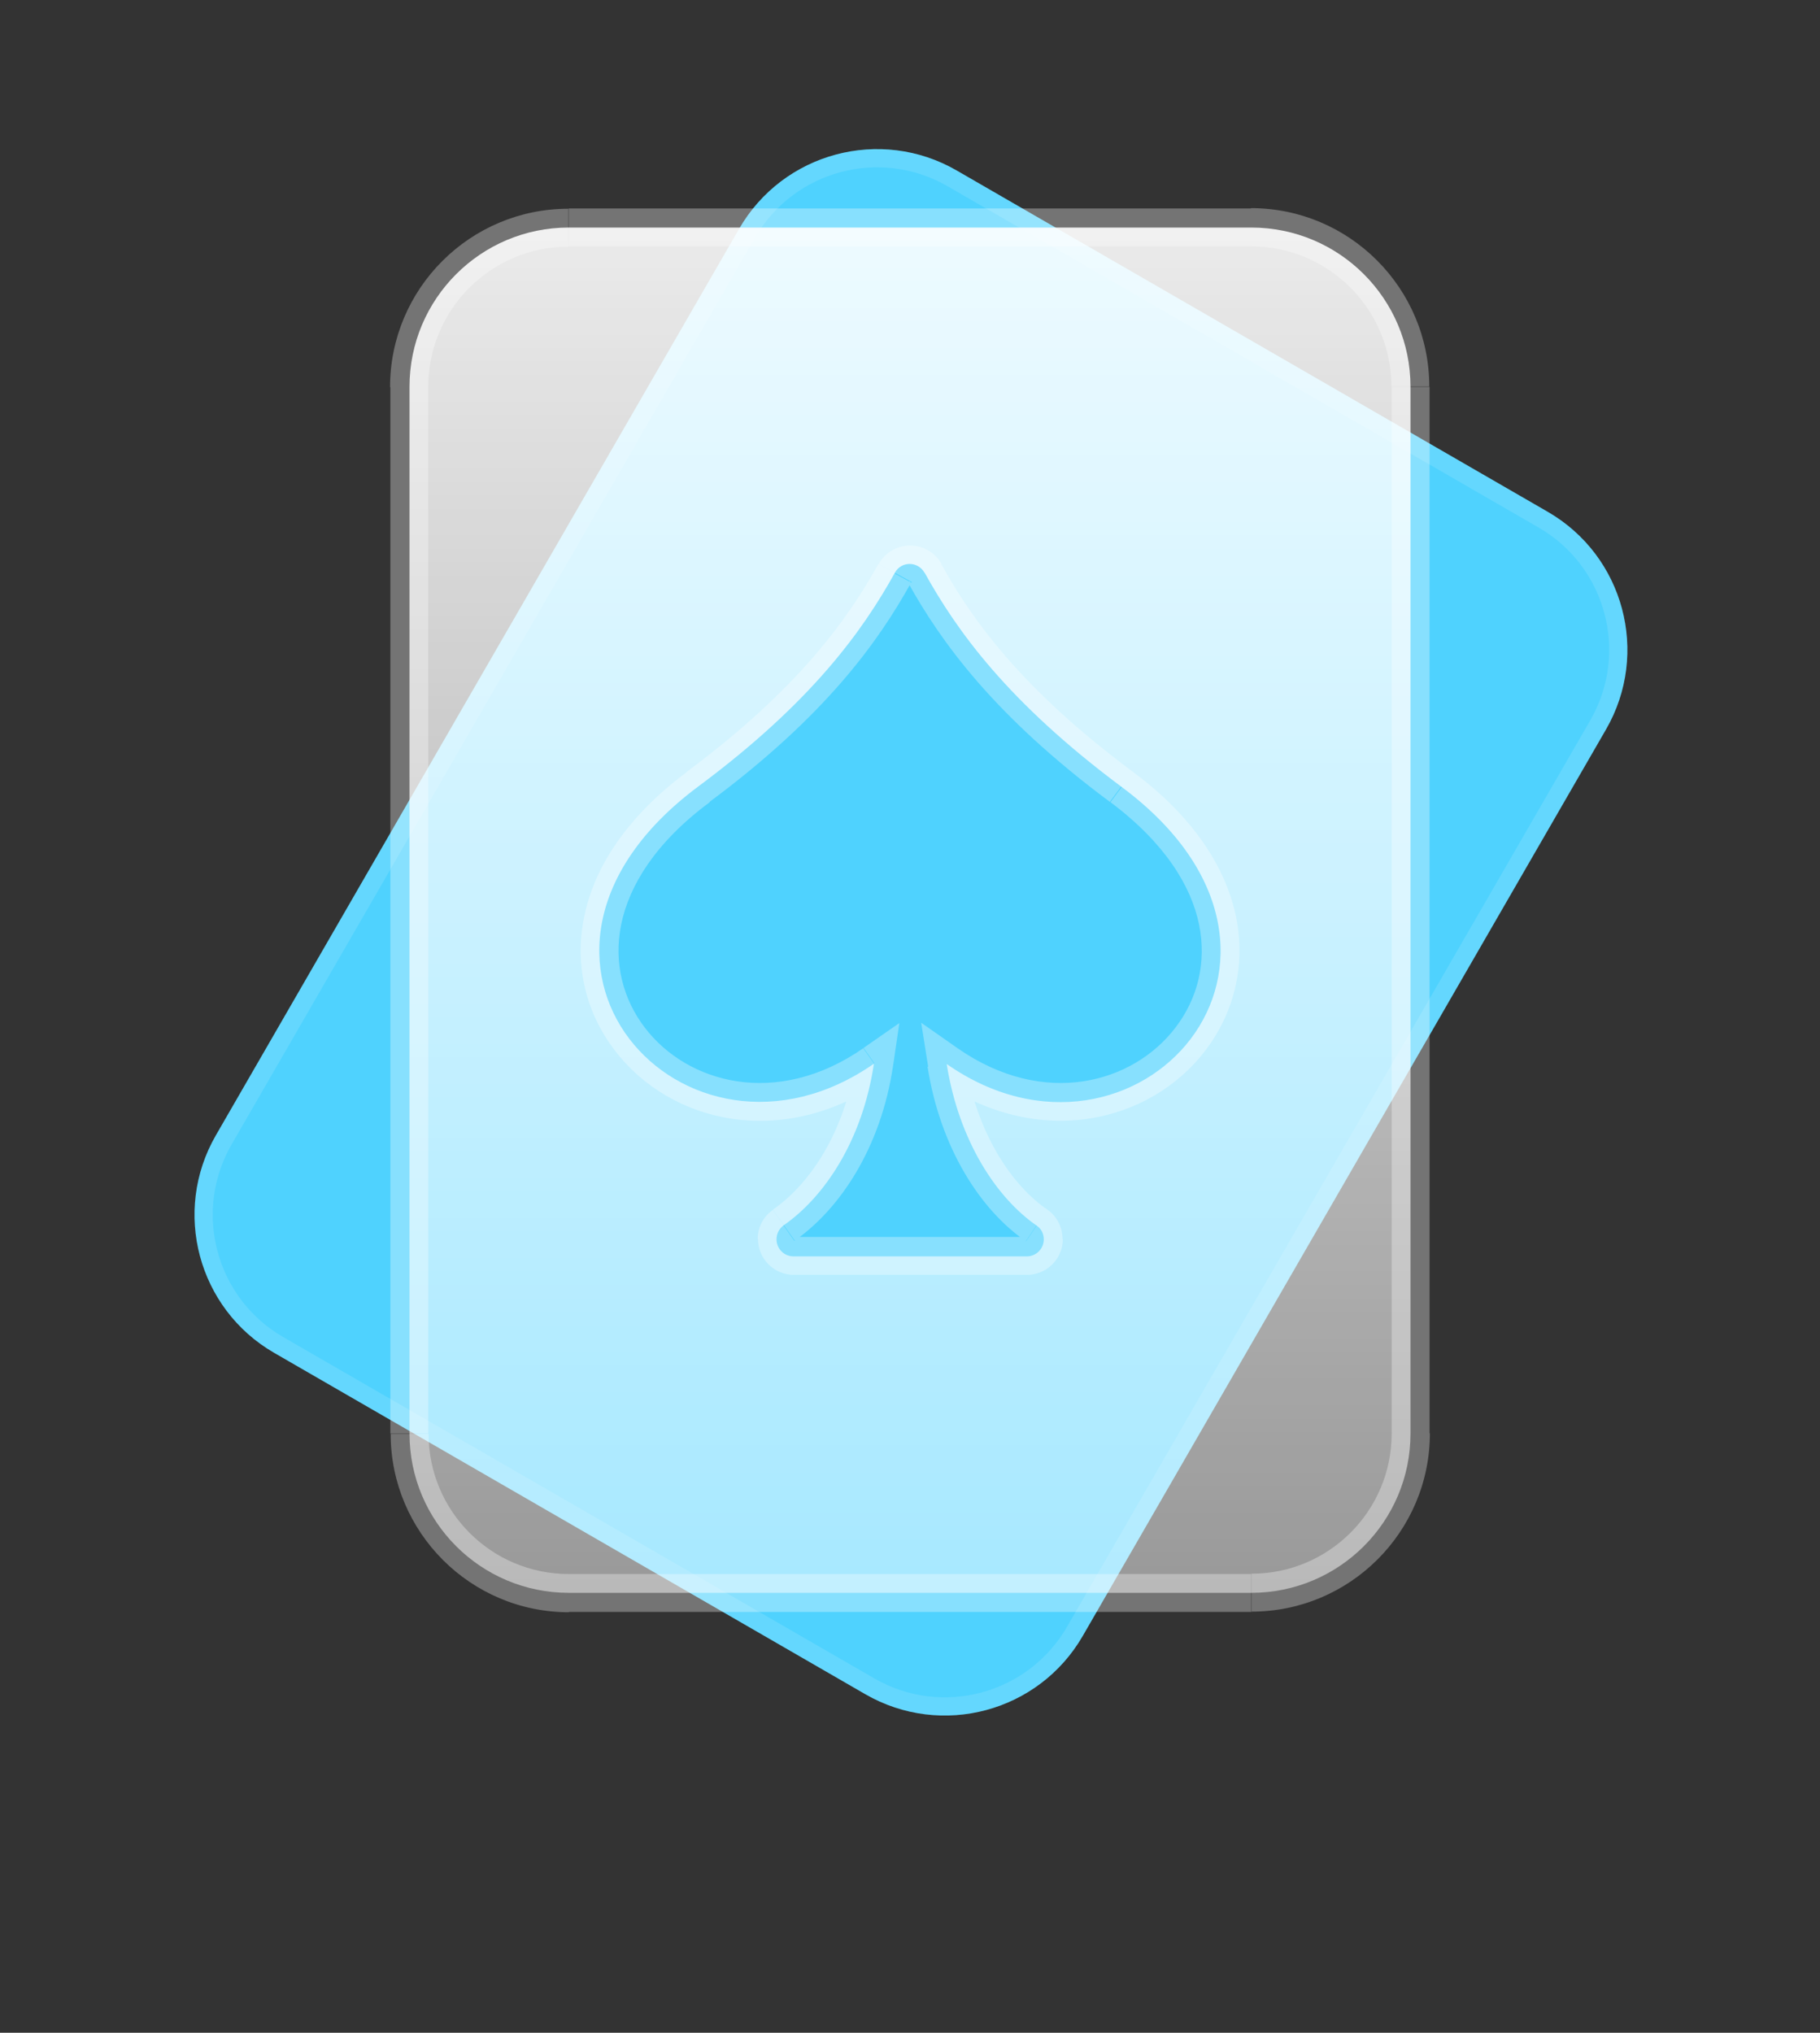
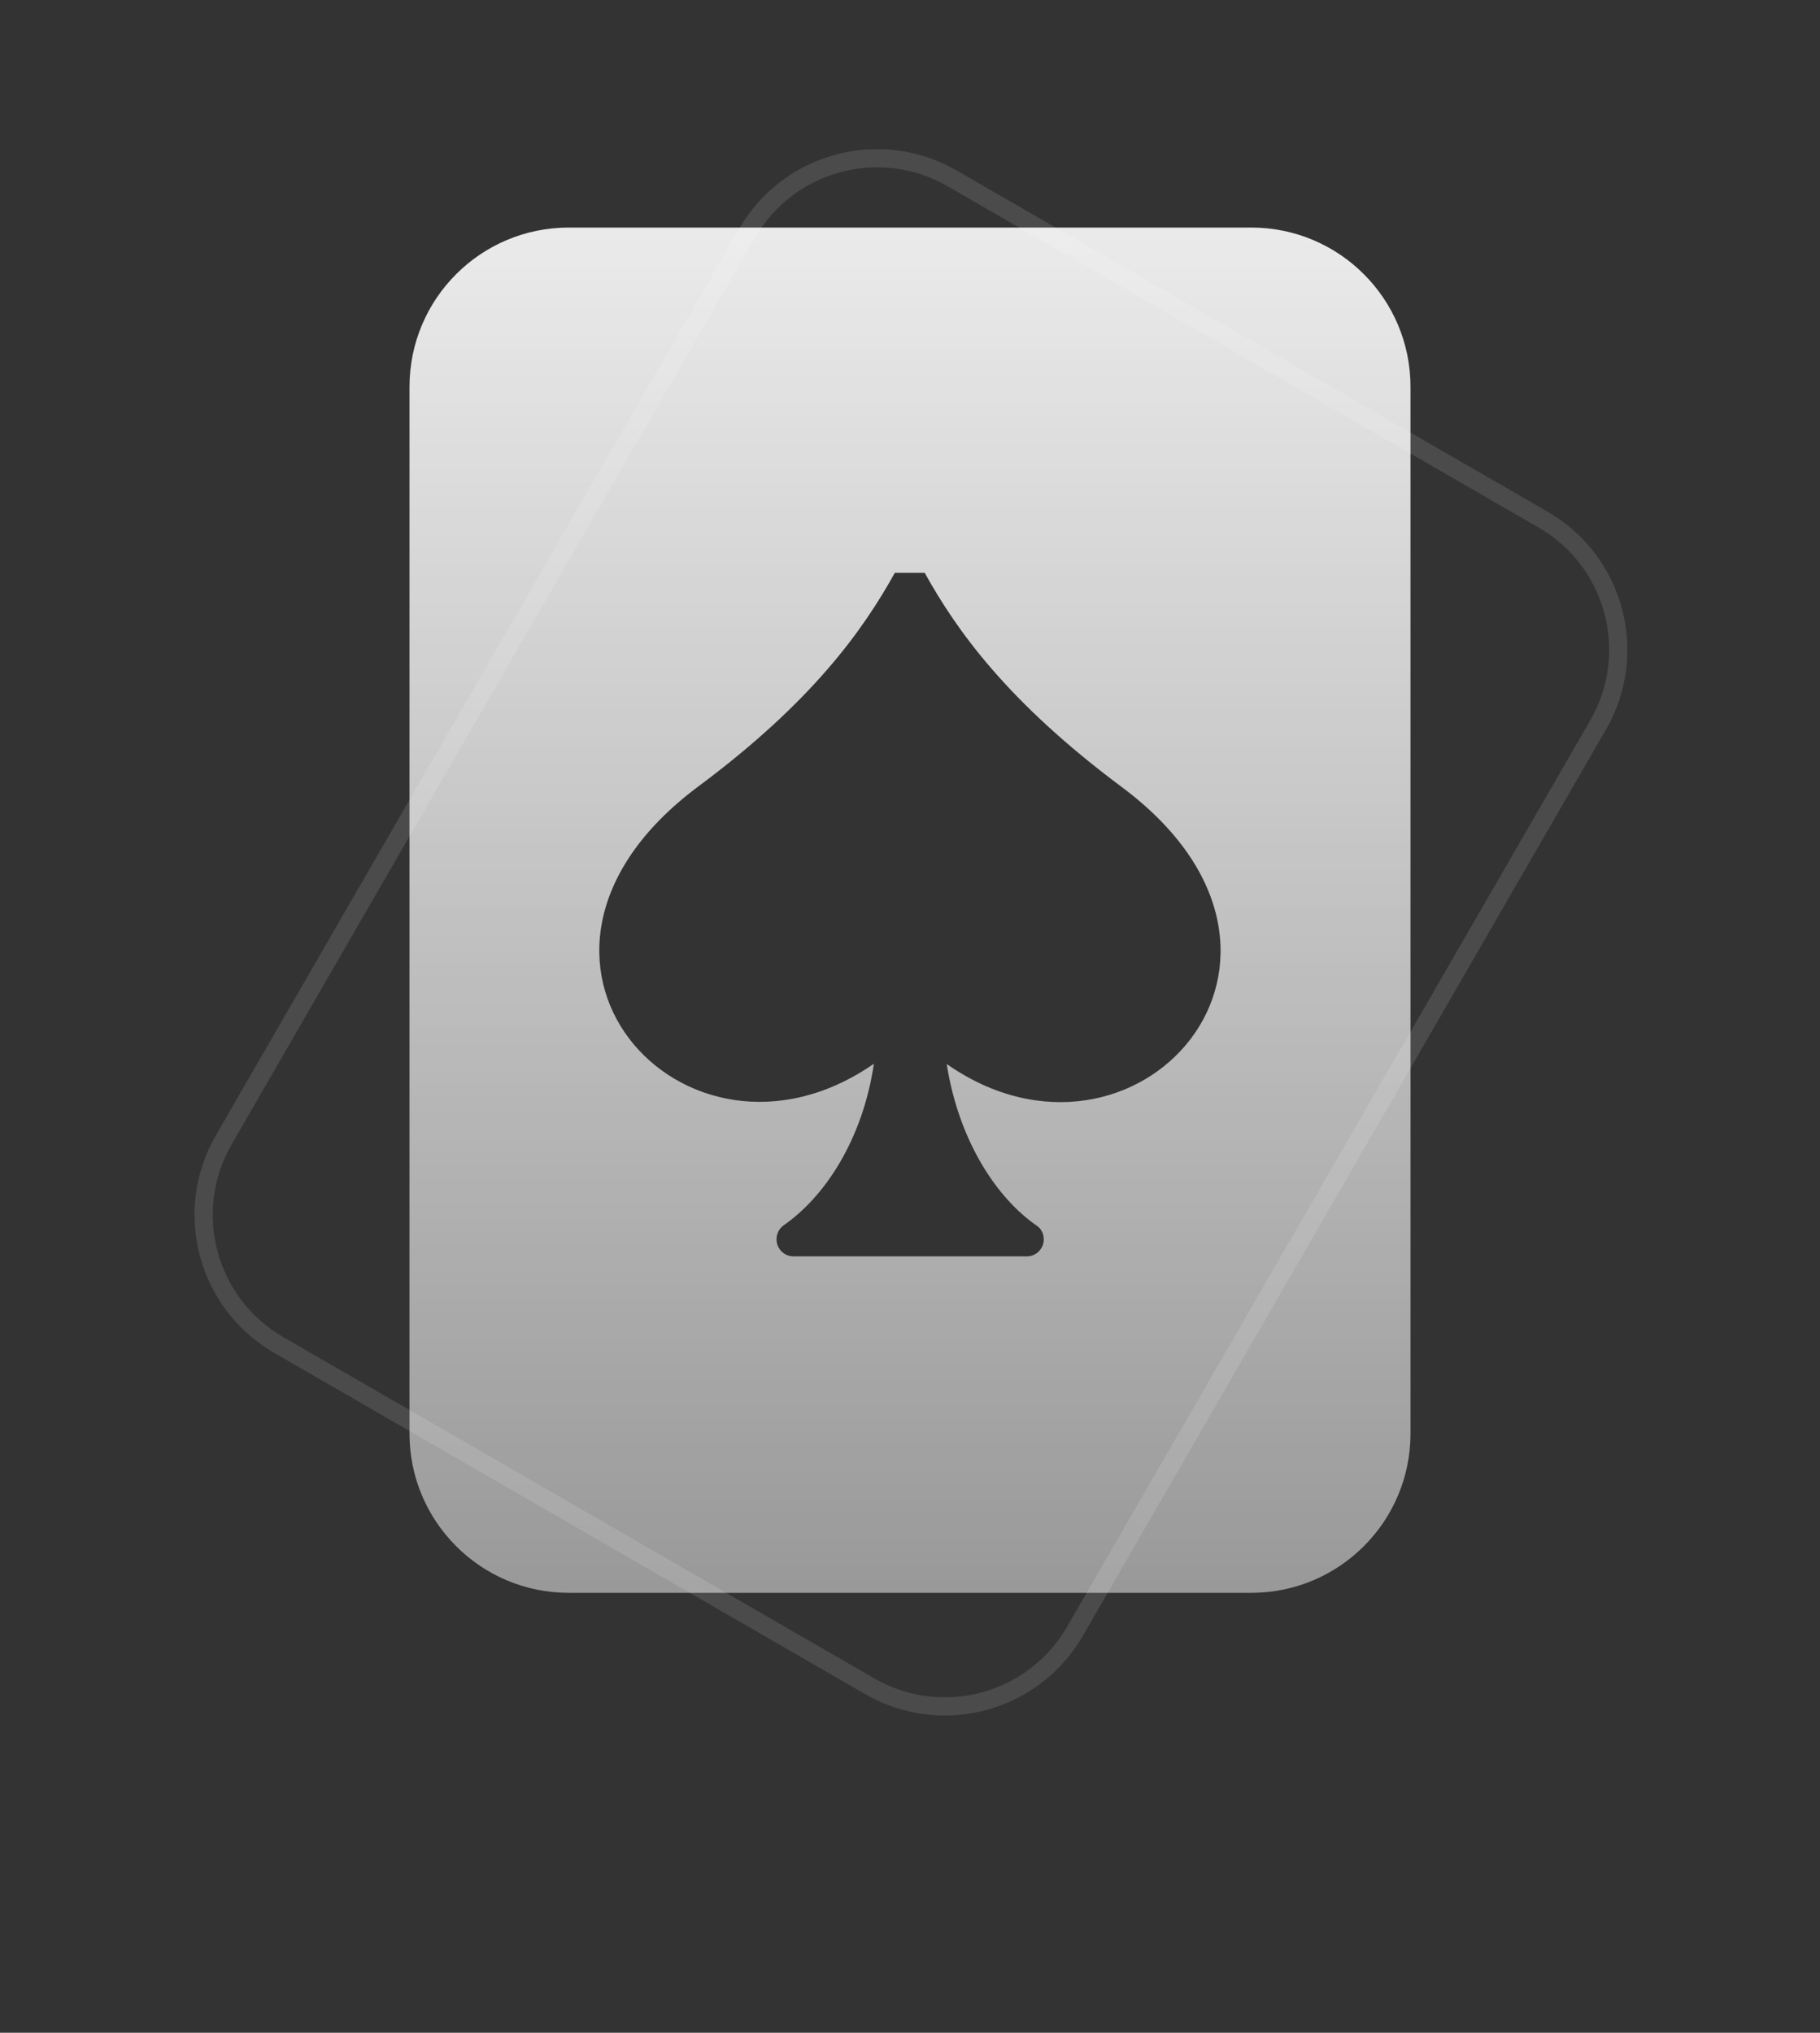
<svg xmlns="http://www.w3.org/2000/svg" width="60" height="67" viewBox="0 0 60 67" fill="none">
  <rect x="0" y="0" width="60" height="67" fill="#333333" stroke="none" />
-   <path d="M24.367 7.541L7.117 37.419C5.667 39.93 6.528 43.141 9.039 44.59L28.524 55.84C31.035 57.29 34.246 56.43 35.696 53.919L52.946 24.041C54.396 21.53 53.535 18.319 51.024 16.869L31.539 5.619C29.028 4.169 25.817 5.03 24.367 7.541Z" fill="#4FD2FE" />
  <path d="M24.627 7.691L7.377 37.569C6.01 39.936 6.822 42.964 9.189 44.331L28.675 55.581C31.042 56.947 34.07 56.136 35.437 53.769L52.687 23.891C54.053 21.523 53.242 18.496 50.875 17.129L31.389 5.879C29.022 4.512 25.994 5.323 24.627 7.691Z" stroke="white" stroke-opacity="0.12" stroke-width="0.6" />
-   <path fill-rule="evenodd" clip-rule="evenodd" d="M18.75 7.5C15.85 7.5 13.5 9.85 13.5 12.75V47.25C13.5 50.15 15.85 52.5 18.75 52.5H41.25C44.15 52.5 46.5 50.15 46.5 47.25V12.75C46.5 9.85 44.15 7.5 41.25 7.5H18.75ZM30.49 18.89C31.54 20.78 33.21 23.13 36.98 25.94C44.53 31.56 37.42 39.41 31.21 35.07C31.61 37.61 32.86 39.49 34.18 40.4C34.33 40.5 34.41 40.67 34.41 40.85C34.41 41.16 34.16 41.41 33.85 41.41H26.16C25.85 41.41 25.6 41.16 25.6 40.85C25.6 40.67 25.68 40.5 25.83 40.39C27.16 39.47 28.43 37.61 28.81 35.06C22.57 39.4 15.47 31.56 23.01 25.93C26.78 23.13 28.45 20.77 29.5 18.88C29.71 18.49 30.26 18.49 30.48 18.88H30.49V18.89Z" fill="url(#paint0_linear_8035_39991)" />
-   <path d="M31.209 35.06L31.569 34.55L30.369 33.71L30.599 35.16L31.219 35.06H31.209ZM28.819 35.06L29.439 35.15L29.649 33.72L28.469 34.54L28.829 35.05H28.819V35.06ZM13.499 12.75H14.119C14.119 10.2 16.189 8.13 18.739 8.13V6.88C15.499 6.88 12.859 9.51 12.859 12.76H13.499V12.75ZM13.499 47.25H14.119V12.75H12.869V47.25H13.499ZM18.749 52.5V51.88C16.199 51.88 14.129 49.81 14.129 47.26H12.879C12.879 50.5 15.509 53.14 18.759 53.14V52.5H18.749ZM41.249 52.5V51.88H18.749V53.13H41.249V52.51V52.5ZM46.499 47.25H45.879C45.879 49.8 43.809 51.87 41.259 51.87V53.12C44.499 53.12 47.139 50.49 47.139 47.24H46.499V47.25ZM46.499 12.75H45.879V47.25H47.129V12.75H46.499ZM41.249 7.5V8.12C43.799 8.12 45.869 10.19 45.869 12.74H47.119C47.119 9.5 44.489 6.86 41.239 6.86V7.5H41.249ZM18.749 7.5V8.12H41.249V6.87H18.749V7.49V7.5ZM36.979 25.94L37.349 25.44C33.649 22.69 32.039 20.41 31.029 18.59L30.479 18.89L29.929 19.19C31.019 21.15 32.749 23.57 36.589 26.43L36.959 25.93H36.979V25.94ZM31.209 35.06L30.849 35.57C34.229 37.93 37.939 37 39.749 34.61C40.659 33.41 41.079 31.86 40.749 30.22C40.409 28.58 39.329 26.91 37.349 25.44L36.979 25.94L36.609 26.44C38.399 27.78 39.269 29.2 39.529 30.47C39.789 31.74 39.469 32.93 38.759 33.86C37.359 35.71 34.409 36.53 31.569 34.55L31.209 35.06ZM34.179 40.39L34.529 39.87C33.369 39.08 32.189 37.36 31.819 34.96L31.199 35.06L30.579 35.16C30.999 37.84 32.329 39.89 33.819 40.91L34.169 40.39H34.179ZM34.409 40.84H35.029C35.029 40.47 34.859 40.1 34.529 39.87L34.179 40.39L33.829 40.91C33.829 40.91 33.789 40.86 33.789 40.85H34.409V40.84ZM34.409 40.84H35.029H33.789H34.409ZM33.859 41.4V42.02C34.509 42.02 35.039 41.49 35.039 40.84H33.789C33.789 40.84 33.819 40.77 33.859 40.77V41.39V41.4ZM26.169 41.4V42.02H33.859V40.77H26.169V41.39V41.4ZM25.609 40.84H24.989C24.989 41.49 25.519 42.02 26.169 42.02V40.77C26.169 40.77 26.239 40.8 26.239 40.84H25.609ZM25.609 40.84H24.989H26.229H25.609ZM25.839 40.39L25.479 39.88C25.149 40.11 24.979 40.47 24.979 40.84H26.229C26.229 40.84 26.229 40.88 26.189 40.9L25.829 40.39H25.839ZM28.819 35.06L28.199 34.97C27.849 37.36 26.659 39.06 25.479 39.87L25.839 40.38L26.199 40.89C27.679 39.86 29.039 37.84 29.439 35.14L28.819 35.05V35.06ZM23.019 25.94L22.649 25.44C20.669 26.92 19.589 28.58 19.259 30.22C18.919 31.86 19.349 33.42 20.259 34.61C22.079 37.01 25.799 37.93 29.179 35.57L28.819 35.06L28.459 34.55C25.609 36.53 22.649 35.71 21.249 33.86C20.549 32.94 20.219 31.74 20.479 30.47C20.739 29.2 21.599 27.77 23.399 26.44L23.029 25.94H23.019ZM29.509 18.89L28.959 18.59C27.949 20.4 26.339 22.69 22.639 25.44L23.009 25.94L23.379 26.44C27.229 23.58 28.949 21.16 30.039 19.2L29.489 18.9H29.509V18.89ZM30.489 18.89L31.039 18.59C30.589 17.78 29.419 17.78 28.969 18.59L29.519 18.89L30.069 19.19C30.069 19.19 29.979 19.23 29.959 19.19L30.509 18.89H30.489Z" fill="white" fill-opacity="0.32" />
+   <path fill-rule="evenodd" clip-rule="evenodd" d="M18.75 7.5C15.85 7.5 13.5 9.85 13.5 12.75V47.25C13.5 50.15 15.85 52.5 18.75 52.5H41.25C44.15 52.5 46.5 50.15 46.5 47.25V12.75C46.5 9.85 44.15 7.5 41.25 7.5H18.75ZM30.49 18.89C31.54 20.78 33.21 23.13 36.98 25.94C44.53 31.56 37.42 39.41 31.21 35.07C31.61 37.61 32.86 39.49 34.18 40.4C34.33 40.5 34.41 40.67 34.41 40.85C34.41 41.16 34.16 41.41 33.85 41.41H26.16C25.85 41.41 25.6 41.16 25.6 40.85C25.6 40.67 25.68 40.5 25.83 40.39C27.16 39.47 28.43 37.61 28.81 35.06C22.57 39.4 15.47 31.56 23.01 25.93C26.78 23.13 28.45 20.77 29.5 18.88H30.49V18.89Z" fill="url(#paint0_linear_8035_39991)" />
  <defs>
    <linearGradient id="paint0_linear_8035_39991" x1="30" y1="7.5" x2="30" y2="52.5" gradientUnits="userSpaceOnUse">
      <stop stop-color="white" stop-opacity="0.9" />
      <stop offset="1" stop-color="white" stop-opacity="0.5" />
    </linearGradient>
  </defs>
</svg>